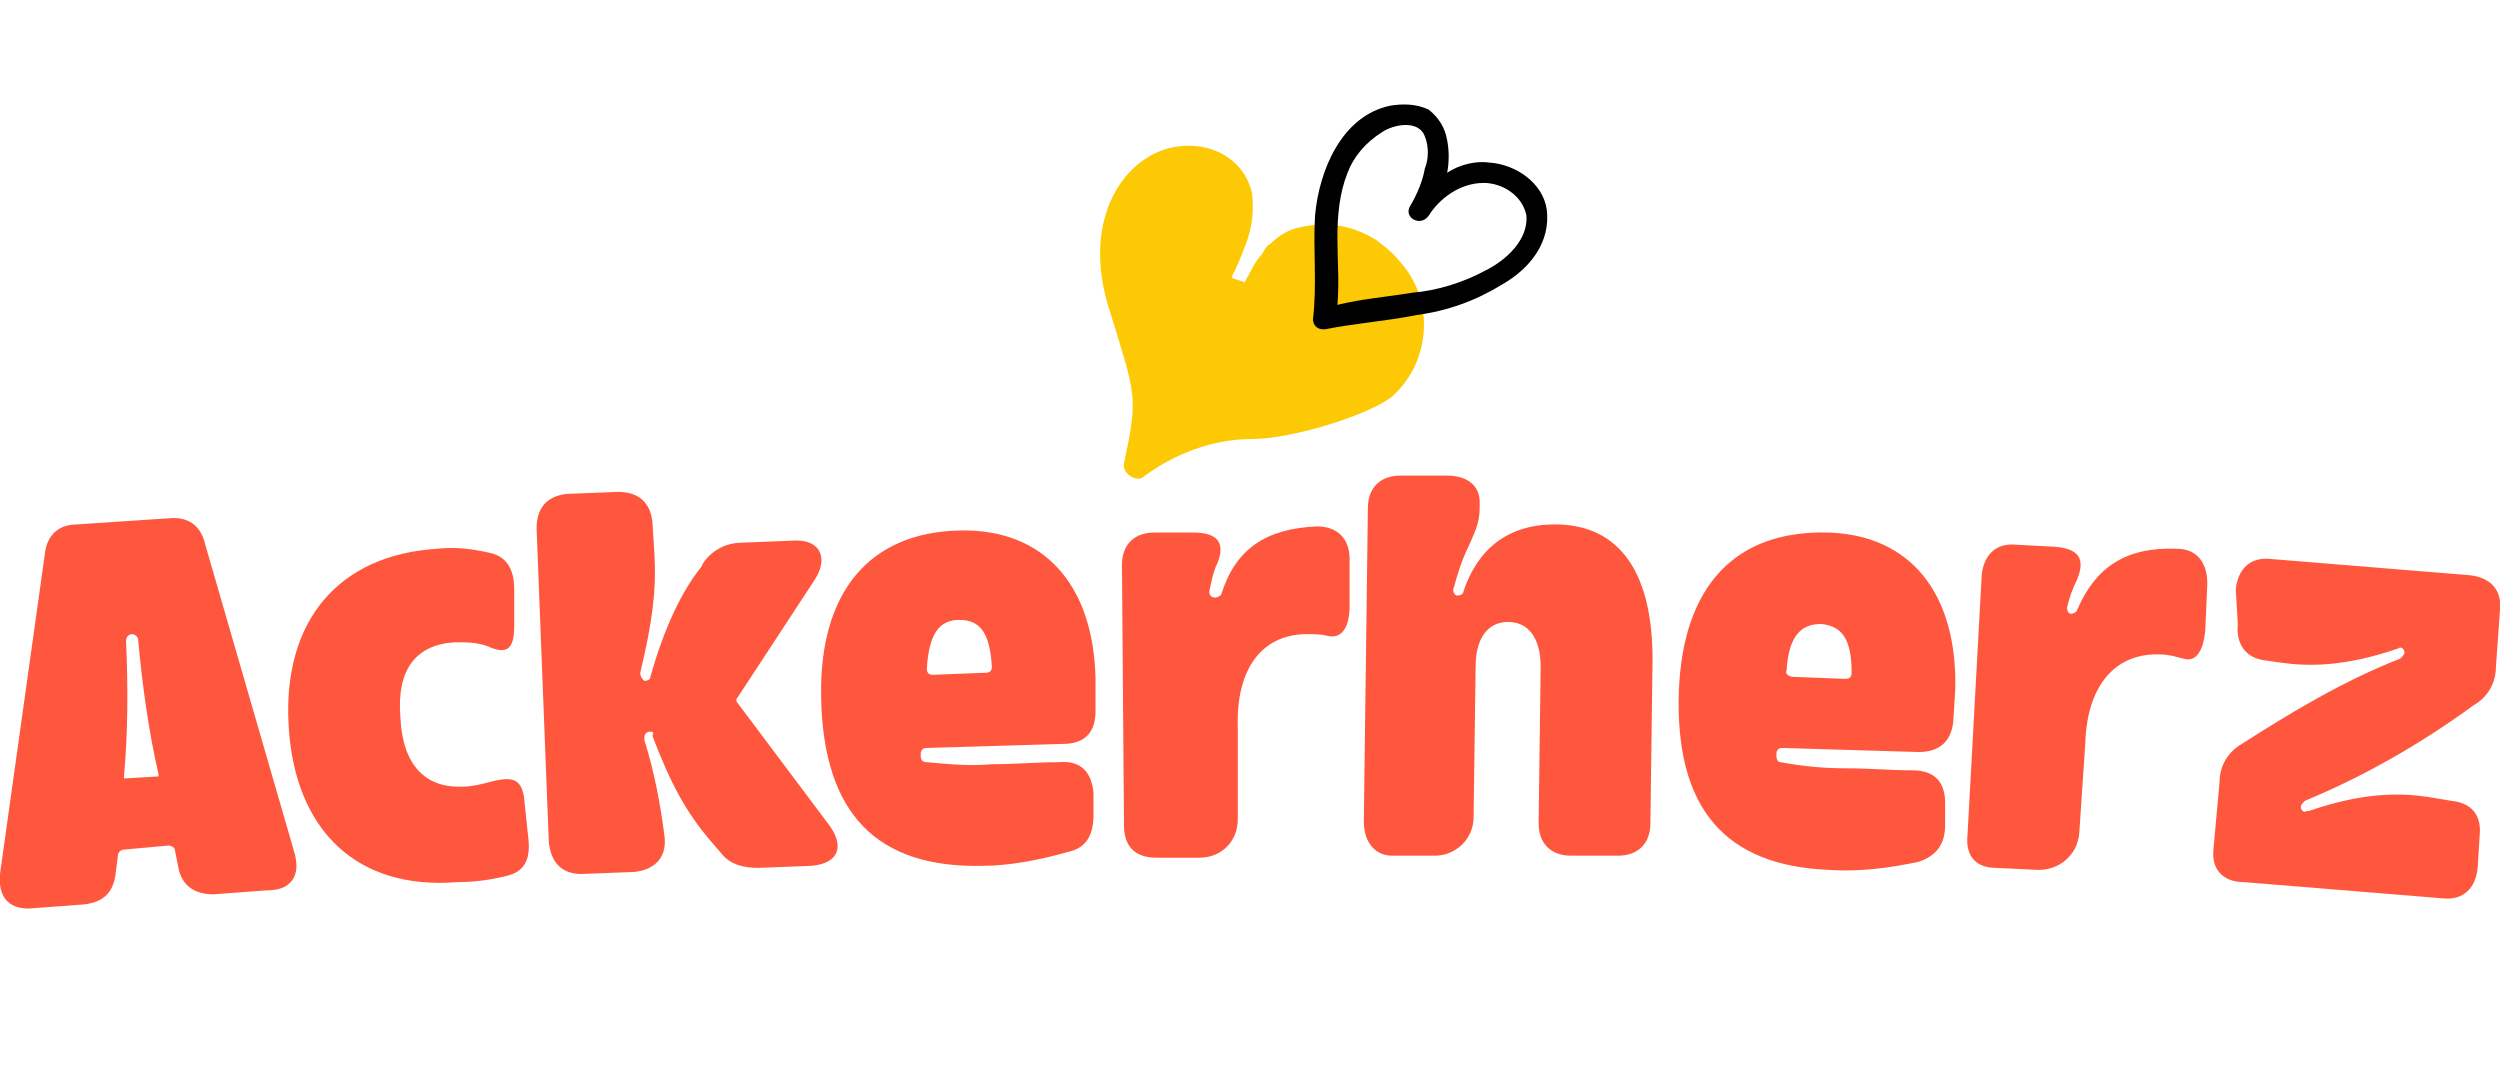
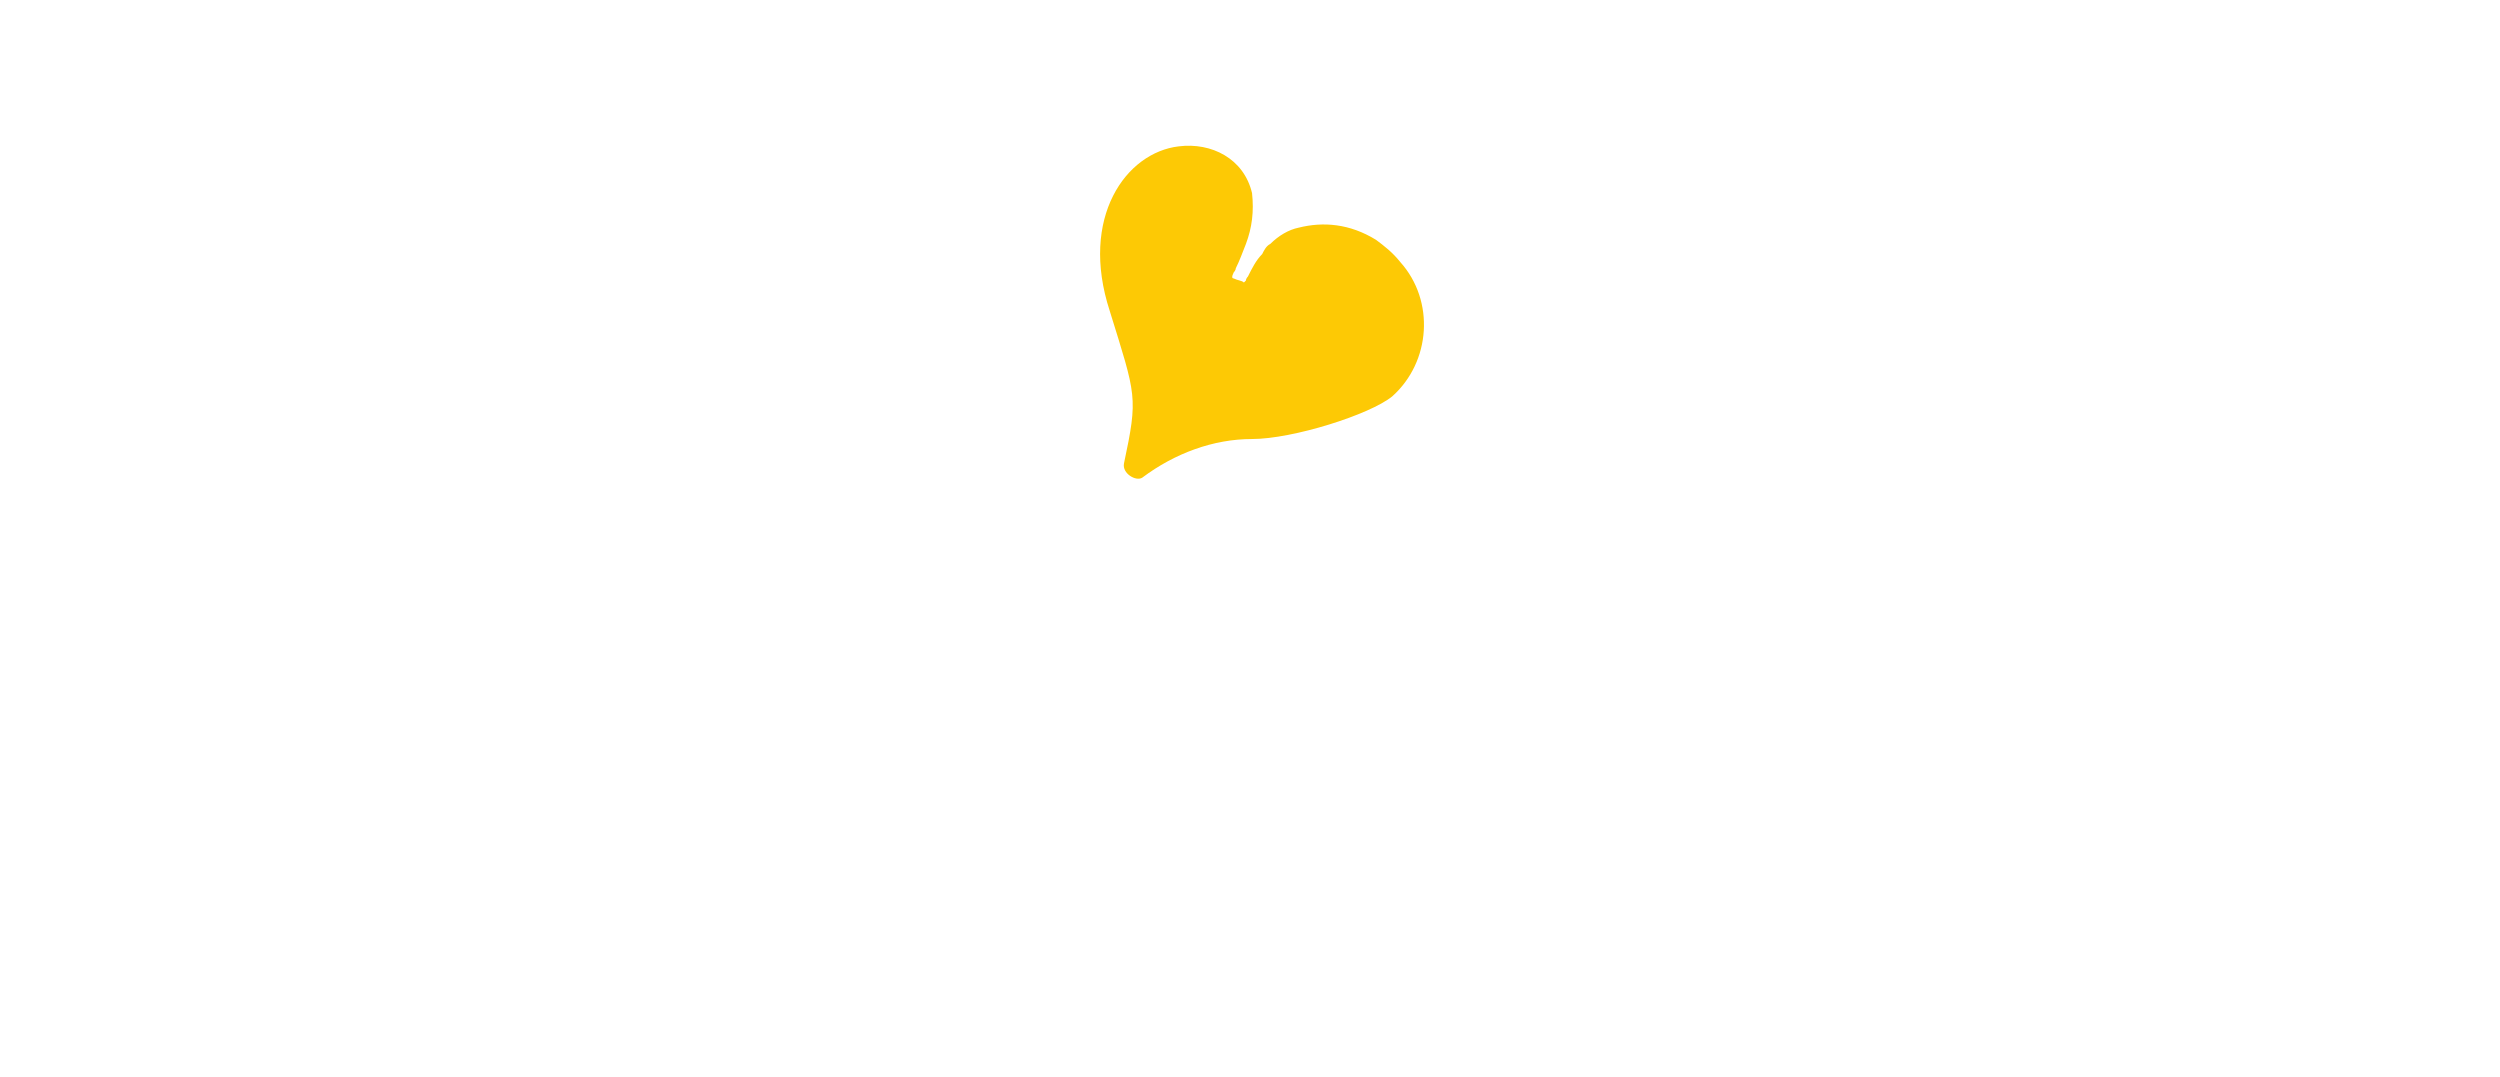
<svg xmlns="http://www.w3.org/2000/svg" version="1.1" id="Calque_1" x="0" y="0" viewBox="0 0 123 53" style="enable-background:new 0 0 123 53" xml:space="preserve">
  <style>.st1{fill:#ff573e}</style>
  <path d="M67.7 11.8c-1.3-.8-2.6-.9-3.8-.6-.5.1-1 .4-1.4.8-.2.1-.3.3-.4.5-.3.3-.5.7-.7 1.1 0 0-.1.1-.1.2l-.1.1c-.1-.1-.3-.1-.5-.2-.1 0-.1-.1 0-.3 0 0 .1-.1.1-.2.2-.4.3-.7.5-1.2.3-.8.4-1.6.3-2.5-.4-1.7-2-2.5-3.6-2.3-2.6.3-4.9 3.5-3.4 8.1 1.3 4.2 1.4 4.2.7 7.5-.1.5.6.9.9.7 1.6-1.2 3.5-1.9 5.4-1.9 2 0 5.8-1.2 6.9-2.1 1.9-1.7 2.1-4.7.4-6.6-.4-.5-.8-.8-1.2-1.1z" style="fill:#fdc905" />
-   <path d="M76.1 10.3C75.9 9 74.6 8.1 73.3 8c-.7-.1-1.5.1-2.1.5.1-.5.1-1.1 0-1.6-.1-.6-.4-1.1-.9-1.5-.6-.3-1.3-.3-1.9-.2-2.4.5-3.5 3.2-3.7 5.4-.1 1.7.1 3.4-.1 5.1 0 .3.2.5.5.5h.1c1.5-.3 3-.4 4.5-.7 1.5-.2 2.9-.7 4.2-1.5 1.4-.8 2.4-2.1 2.2-3.7zm-3 3c-1.1.6-2.4 1-3.6 1.1-1.2.2-2.5.3-3.7.6.1-1.1 0-2.2 0-3.3s.1-2.2.5-3.2c.3-.8.9-1.5 1.7-2 .6-.4 1.8-.6 2.1.2.2.5.2 1.1 0 1.6-.1.6-.4 1.3-.7 1.8-.4.6.5 1.1.9.5.5-.8 1.5-1.6 2.7-1.6.9 0 1.9.6 2.1 1.6.1 1.2-1 2.2-2 2.7z" />
  <g>
-     <path class="st1" d="m8.8 42.8-.2-1c0-.1-.2-.2-.3-.2l-2.2.2c-.1 0-.3.1-.3.3l-.1.8c-.1 1-.6 1.5-1.6 1.6l-2.7.2c-1 0-1.5-.6-1.4-1.7l2.2-15.7c.1-1 .7-1.5 1.6-1.5l4.5-.3c1-.1 1.6.4 1.8 1.3L14.5 42c.3 1.1-.2 1.8-1.3 1.8l-2.7.2c-.9 0-1.5-.4-1.7-1.2zm-1-4.6v-.1c-.5-2.2-.8-4.4-1-6.6 0-.2-.2-.3-.3-.3-.2 0-.3.2-.3.3.1 2.2.1 4.5-.1 6.7v.1l1.7-.1zM14.2 35.7c-.3-5.2 2.5-8.4 7.3-8.7.9-.1 1.7 0 2.6.2.9.2 1.2.9 1.2 1.8v1.8c0 1.2-.4 1.4-1.3 1-.5-.2-1.1-.2-1.6-.2-1.9.1-2.9 1.3-2.7 3.7.1 2.3 1.2 3.5 3.1 3.4.4 0 .8-.1 1.2-.2 1.1-.3 1.7-.3 1.8.9l.2 1.9c.1 1-.2 1.6-1.1 1.8-.8.2-1.6.3-2.4.3-4.9.4-8-2.5-8.3-7.7zM27 41.4 26.4 26c0-1 .5-1.6 1.5-1.7l2.5-.1c1 0 1.6.5 1.7 1.5l.1 1.6c.1 1.7-.1 3.3-.7 5.8 0 .2.1.3.2.4.2 0 .3-.1.3-.2.7-2.5 1.6-4.3 2.5-5.4l.1-.2c.4-.6 1.1-1 1.9-1l2.5-.1c1.3-.1 1.8.8 1.1 1.9l-3.8 5.8c-.1.1-.1.2 0 .3l4.5 6c.8 1.1.4 1.9-.9 2l-2.6.1c-.8 0-1.4-.2-1.8-.7l-.6-.7c-1.1-1.3-1.9-2.7-2.8-5.1.1-.2 0-.2-.2-.2-.2.1-.2.2-.2.4.5 1.6.8 3.2 1 4.8.1 1-.5 1.6-1.5 1.7l-2.6.1c-.9 0-1.5-.5-1.6-1.6z" />
-     <path class="st1" d="m52.3 36.6-6.7.2c-.2 0-.3.1-.3.3v.1c0 .2.1.3.3.3 1.1.1 2.1.2 3.2.1 1.1 0 2.2-.1 3.3-.1 1.1-.1 1.6.5 1.7 1.5v1.1c0 .9-.3 1.6-1.2 1.8-1.4.4-2.9.7-4.3.7-5.1.1-7.8-2.5-7.9-8.3-.1-5.2 2.4-8.1 6.8-8.2 4.1-.1 6.6 2.6 6.7 7.3V35c0 1-.5 1.6-1.6 1.6zm-6.4-3.4 2.6-.1c.2 0 .3-.1.3-.3-.1-1.7-.6-2.3-1.6-2.3s-1.5.7-1.6 2.4c0 .2.1.3.3.3zM55.3 40.6l-.1-12.8c0-1 .6-1.6 1.6-1.6h1.9c1.2 0 1.6.5 1.2 1.5-.2.4-.3.9-.4 1.4 0 .2.1.3.3.3.1 0 .3-.1.3-.2.7-2.2 2.2-3.2 4.7-3.3 1 0 1.6.6 1.6 1.6v2.3c0 1.1-.4 1.6-1 1.5-.4-.1-.7-.1-1.1-.1-2.2 0-3.5 1.7-3.4 4.6v4.5c0 1.1-.8 1.9-1.9 1.9h-2.1c-1.1 0-1.6-.6-1.6-1.6zM67.1 40.4l.2-15.4c0-1 .6-1.6 1.6-1.6h2.3c1 0 1.6.5 1.6 1.3v.3c0 .8-.3 1.3-.6 2-.3.6-.5 1.3-.7 2 0 .2.1.3.2.3.2 0 .3-.1.3-.2.7-2.1 2.2-3.3 4.5-3.3 3.2 0 4.9 2.4 4.8 7l-.1 7.7c0 1-.6 1.6-1.6 1.6h-2.3c-1 0-1.6-.6-1.6-1.6l.1-7.7c0-1.4-.6-2.2-1.6-2.2s-1.6.8-1.6 2.2l-.1 7.4c0 1.1-.9 1.9-1.9 1.9h-2.1c-.8 0-1.4-.6-1.4-1.7zM94.4 37l-6.7-.2c-.2 0-.3.1-.3.3v.1c0 .2.1.3.2.3 1.1.2 2.1.3 3.2.3s2.2.1 3.3.1 1.6.6 1.6 1.6v1.1c0 .9-.4 1.5-1.3 1.8-1.4.3-2.9.5-4.4.4-5.1-.2-7.6-3-7.4-8.8.2-5.2 2.8-7.9 7.3-7.8 4.1.1 6.4 3 6.3 7.7l-.1 1.6c-.1 1-.7 1.5-1.7 1.5zm-6.2-3.7 2.6.1c.2 0 .3-.1.3-.3 0-1.7-.5-2.3-1.5-2.4-1 0-1.6.6-1.7 2.3-.1.1.1.3.3.3-.1 0-.1 0 0 0zM96.8 41.1l.7-12.8c.1-1 .7-1.6 1.7-1.5l1.9.1c1.2.1 1.5.6 1.1 1.6-.2.4-.4.9-.5 1.4 0 .2.1.3.2.3s.3-.1.3-.2c.9-2.1 2.4-3.1 4.9-3 1 0 1.5.7 1.5 1.7l-.1 2.3c-.1 1.1-.5 1.6-1.1 1.4-.4-.1-.7-.2-1.1-.2-2.2-.1-3.6 1.5-3.7 4.3l-.3 4.5c-.1 1.1-1 1.8-2 1.8l-2.1-.1c-1 0-1.5-.6-1.4-1.6zM108.9 41.8l.3-3.3c0-.8.4-1.5 1.1-1.9 2.5-1.6 5-3.1 7.8-4.2.1-.1.2-.2.2-.3 0-.2-.2-.3-.3-.2-2.6.9-4.4.9-5.8.7l-.7-.1c-1-.1-1.5-.8-1.4-1.8L110 29c.1-1 .7-1.6 1.7-1.5l9.8.8c1 .1 1.6.7 1.5 1.7l-.2 2.8c0 .8-.4 1.5-1.1 1.9-2.6 1.9-5.4 3.5-8.3 4.7-.1.1-.2.2-.2.3 0 .2.2.3.3.2h.1c2.6-.9 4.4-.9 5.8-.7l1.2.2c1 .1 1.5.7 1.4 1.7l-.1 1.6c-.1 1-.7 1.6-1.7 1.5l-9.8-.8c-1 0-1.6-.6-1.5-1.6z" />
-   </g>
+     </g>
</svg>